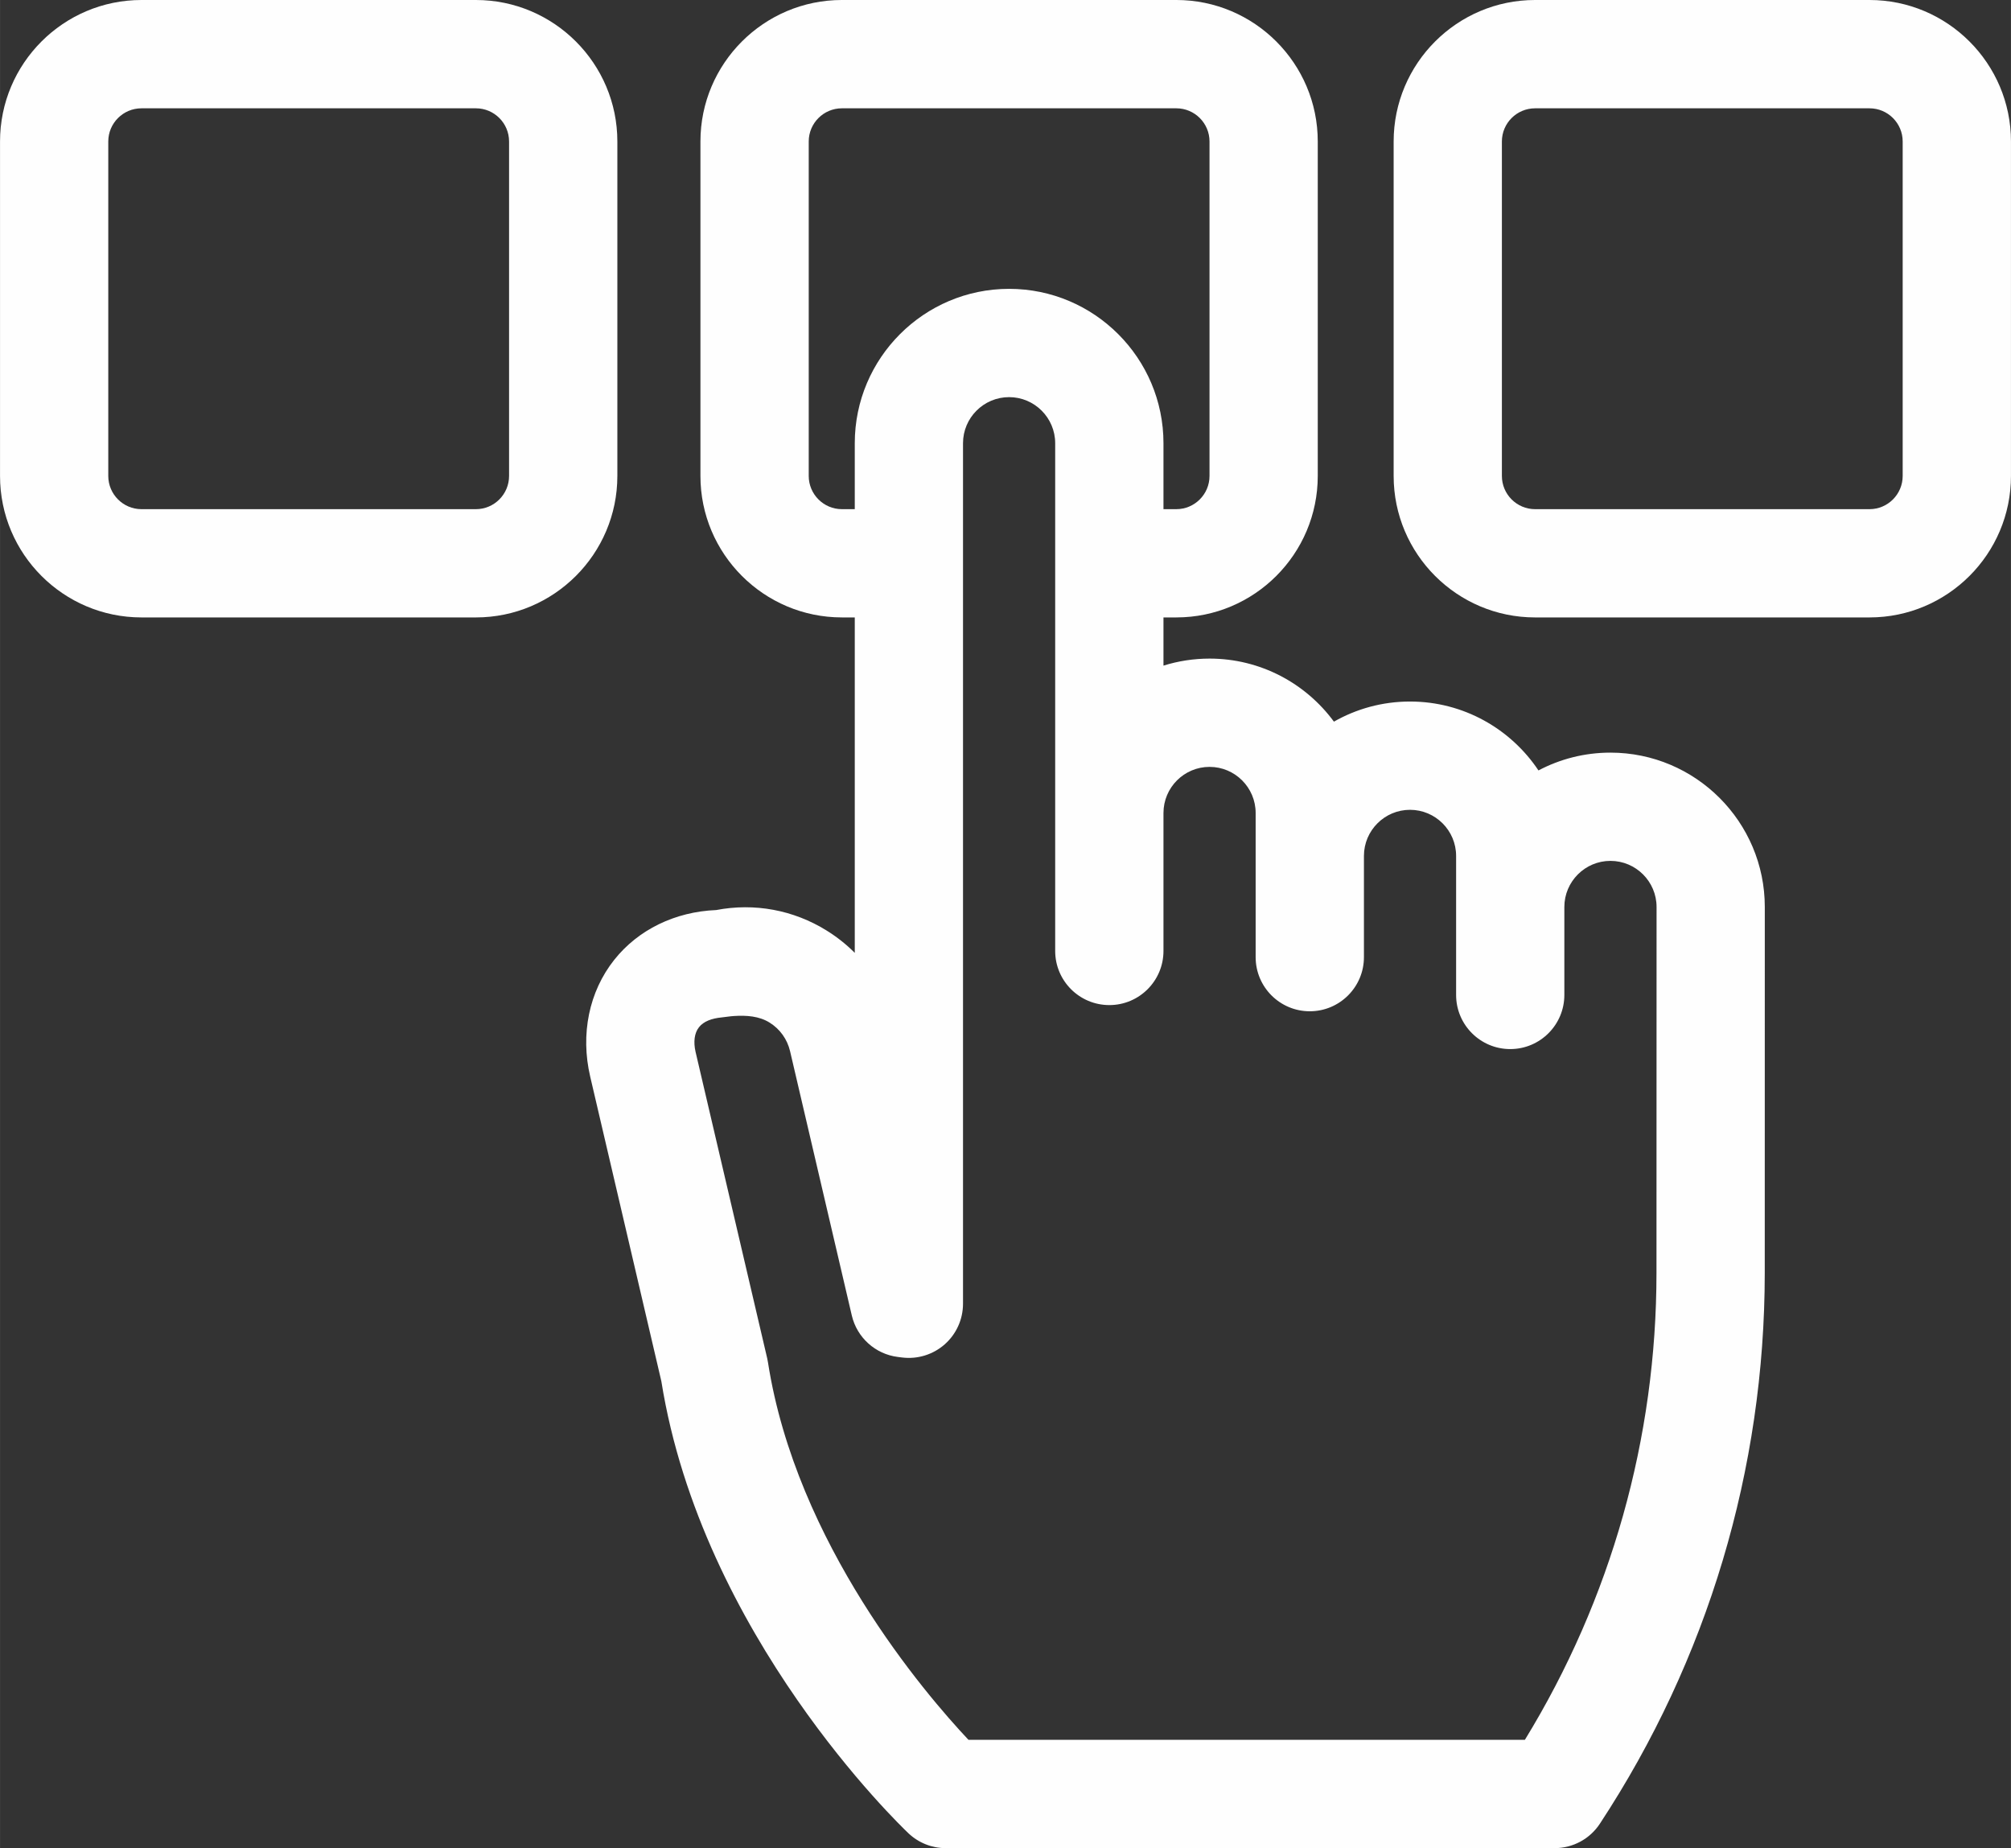
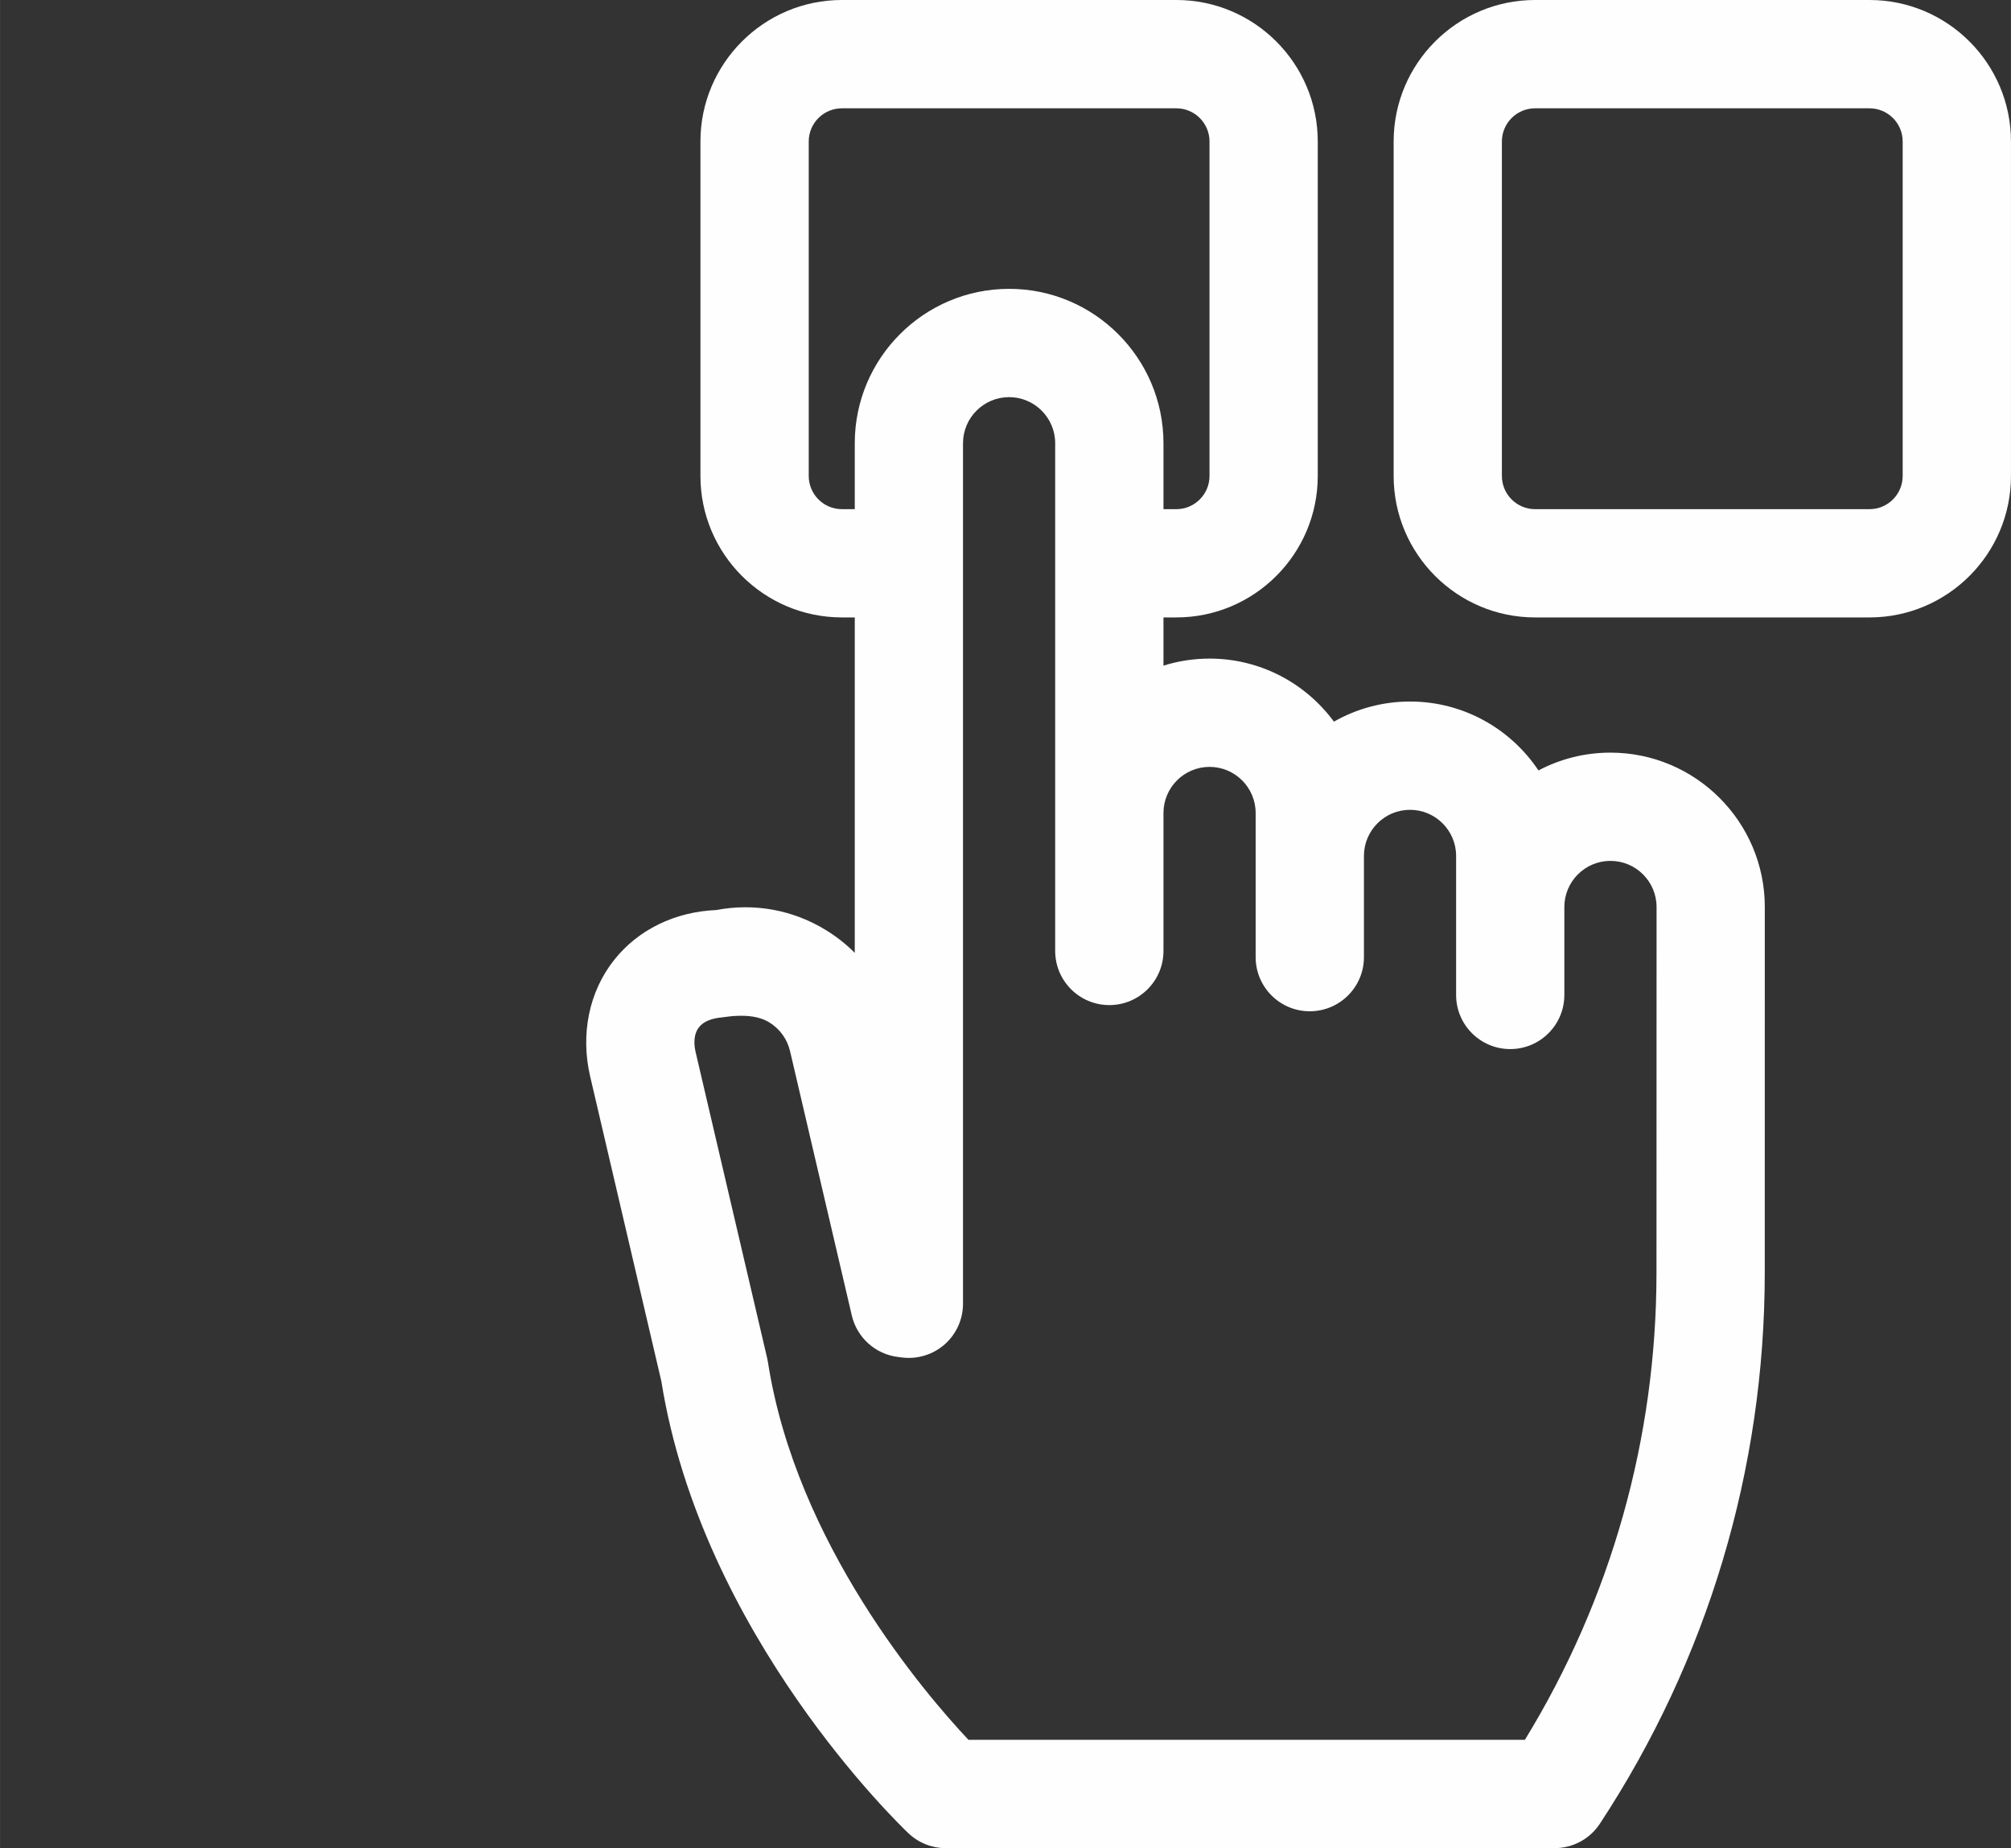
<svg xmlns="http://www.w3.org/2000/svg" xml:space="preserve" width="16cm" height="14.702cm" style="shape-rendering:geometricPrecision; text-rendering:geometricPrecision; image-rendering:optimizeQuality; fill-rule:evenodd; clip-rule:evenodd" viewBox="0 0 3049.06 2801.78">
  <rect x="0" y="0" width="3049.06" height="2801.78" fill="#333333" stroke="none" />
  <defs>
    <style type="text/css">  .fil0 {fill:#FEFEFE}  </style>
  </defs>
  <g id="Warstwa_x0020_1">
    <g id="_2674294583008">
      <g>
        <path class="fil0" d="M2834.58 0l-507.12 0c-118.25,0 -214.41,96.23 -214.41,214.48l0 507.06c0,118.31 96.17,214.48 214.41,214.48l507.12 0c118.25,0 214.48,-96.17 214.48,-214.48l0 -507.06c0,-118.25 -96.23,-214.48 -214.48,-214.48zm50.28 721.54c0,27.76 -22.53,50.35 -50.28,50.35l-507.06 0c-27.76,0 -50.35,-22.59 -50.35,-50.35l0 -507.06c0,-27.76 22.59,-50.28 50.35,-50.28l507.06 0c27.76,0 50.28,22.53 50.28,50.28l0 507.06z" />
        <path class="fil0" d="M2441.75 1140.98c-39.37,0 -76.51,9.76 -109.12,26.99 -41.99,-62.92 -113.65,-104.46 -194.76,-104.46 -41.93,0 -81.3,11.1 -115.37,30.5 -42.63,-57.94 -111.29,-95.59 -188.57,-95.59 -24.31,0 -47.8,3.76 -69.88,10.66l0 -73.07 19.53 0c118.25,0 214.41,-96.23 214.41,-214.48l0 -507.06c0,-118.25 -96.17,-214.48 -214.41,-214.48l-507.12 0c-118.25,0 -214.48,96.23 -214.48,214.48l0 507.06c0,118.31 96.23,214.48 214.48,214.48l19.53 0 0 508.53c-12.7,-12.76 -26.93,-24.06 -42.63,-33.82 -50.41,-31.33 -109.5,-42.18 -167.51,-31.08 -62.35,2.55 -118.31,29.74 -154.62,75.55 -38.16,48.12 -51.43,112.63 -36.37,177.02l107.84 461.62c61.52,385.18 362.01,673.36 374.77,685.48 15.25,14.42 35.42,22.46 56.41,22.46l923.25 0c27.63,0 53.41,-13.91 68.6,-37.01 163.49,-248.68 249.96,-537.5 250.02,-835.12l0.06 -554.66c0,0 0,0 0,0 0,-129.03 -104.97,-234 -234.07,-234zm-973.34 1496.61c-66.17,-70.32 -261.12,-297.56 -304.01,-572.15 -0.32,-2.04 -0.7,-4.02 -1.15,-6.06l-108.61 -464.56c-3.57,-15.51 -1.79,-28.84 5.17,-37.59 6.96,-8.74 18.82,-13.34 34.65,-14.87 7.98,-0.77 11.29,-1.66 18.7,-2.11 18.63,-1.15 37.71,0.06 53.6,9.95 15.83,9.83 26.87,25.27 31.14,43.46l93.61 400.68c7.85,33.44 35.67,58.52 69.75,62.79l6.57 0.83c23.36,2.87 46.84,-4.34 64.52,-19.91 17.68,-15.63 27.76,-38.03 27.76,-61.58l0 -1304.53c0,-38.54 31.33,-69.88 69.88,-69.88 38.54,0 69.88,31.33 69.88,69.88l0 560.53 0 209.18c0,45.31 36.76,82.06 82.13,82.06 45.31,0 82.06,-36.76 82.06,-82.06l0 -209.18c0,-38.54 31.33,-69.88 69.88,-69.88 38.54,0 69.88,31.33 69.88,69.88l0 65.09 0 153.47c0,45.31 36.76,82.06 82.06,82.06 45.37,0 82.13,-36.76 82.13,-82.06l0 -153.47c0,-38.54 31.33,-69.88 69.88,-69.88 38.48,0 69.88,31.33 69.88,69.88l0 77.41 0 133.37c0,45.31 36.76,82.06 82.06,82.06 45.31,0 82.06,-36.76 82.06,-82.06l0 -133.37c0,-38.54 31.4,-69.88 69.88,-69.88 38.54,0 69.94,31.33 69.94,69.88l-0.13 554.6c0,250.91 -68.85,494.74 -199.54,708.01l-843.61 0zm-242.23 -1916.05l0 -507.06c0,-27.76 22.59,-50.28 50.28,-50.28l507.12 0c27.69,0 50.28,22.53 50.28,50.28l0 507.06c0,27.76 -22.59,50.35 -50.28,50.35l-19.53 0 0 -99.93c0,-129.09 -104.97,-234.07 -234.07,-234.07 -129.03,0 -234,104.97 -234,234.07l0 99.93 -19.53 0c-27.69,0 -50.28,-22.59 -50.28,-50.35z" />
      </g>
    </g>
-     <path class="fil0" d="M721.54 0l-507.06 0c-118.31,0 -214.48,96.23 -214.48,214.48l0 507.06c0,118.31 96.17,214.48 214.48,214.48l507.06 0c118.25,0 214.48,-96.17 214.48,-214.48l0 -507.06c0,-118.25 -96.23,-214.48 -214.48,-214.48zm50.28 721.54c0,27.76 -22.53,50.35 -50.28,50.35l-507.06 0c-27.76,0 -50.35,-22.59 -50.35,-50.35l0 -507.06c0,-27.76 22.59,-50.28 50.35,-50.28l507.06 0c27.76,0 50.28,22.53 50.28,50.28l0 507.06z" />
  </g>
</svg>